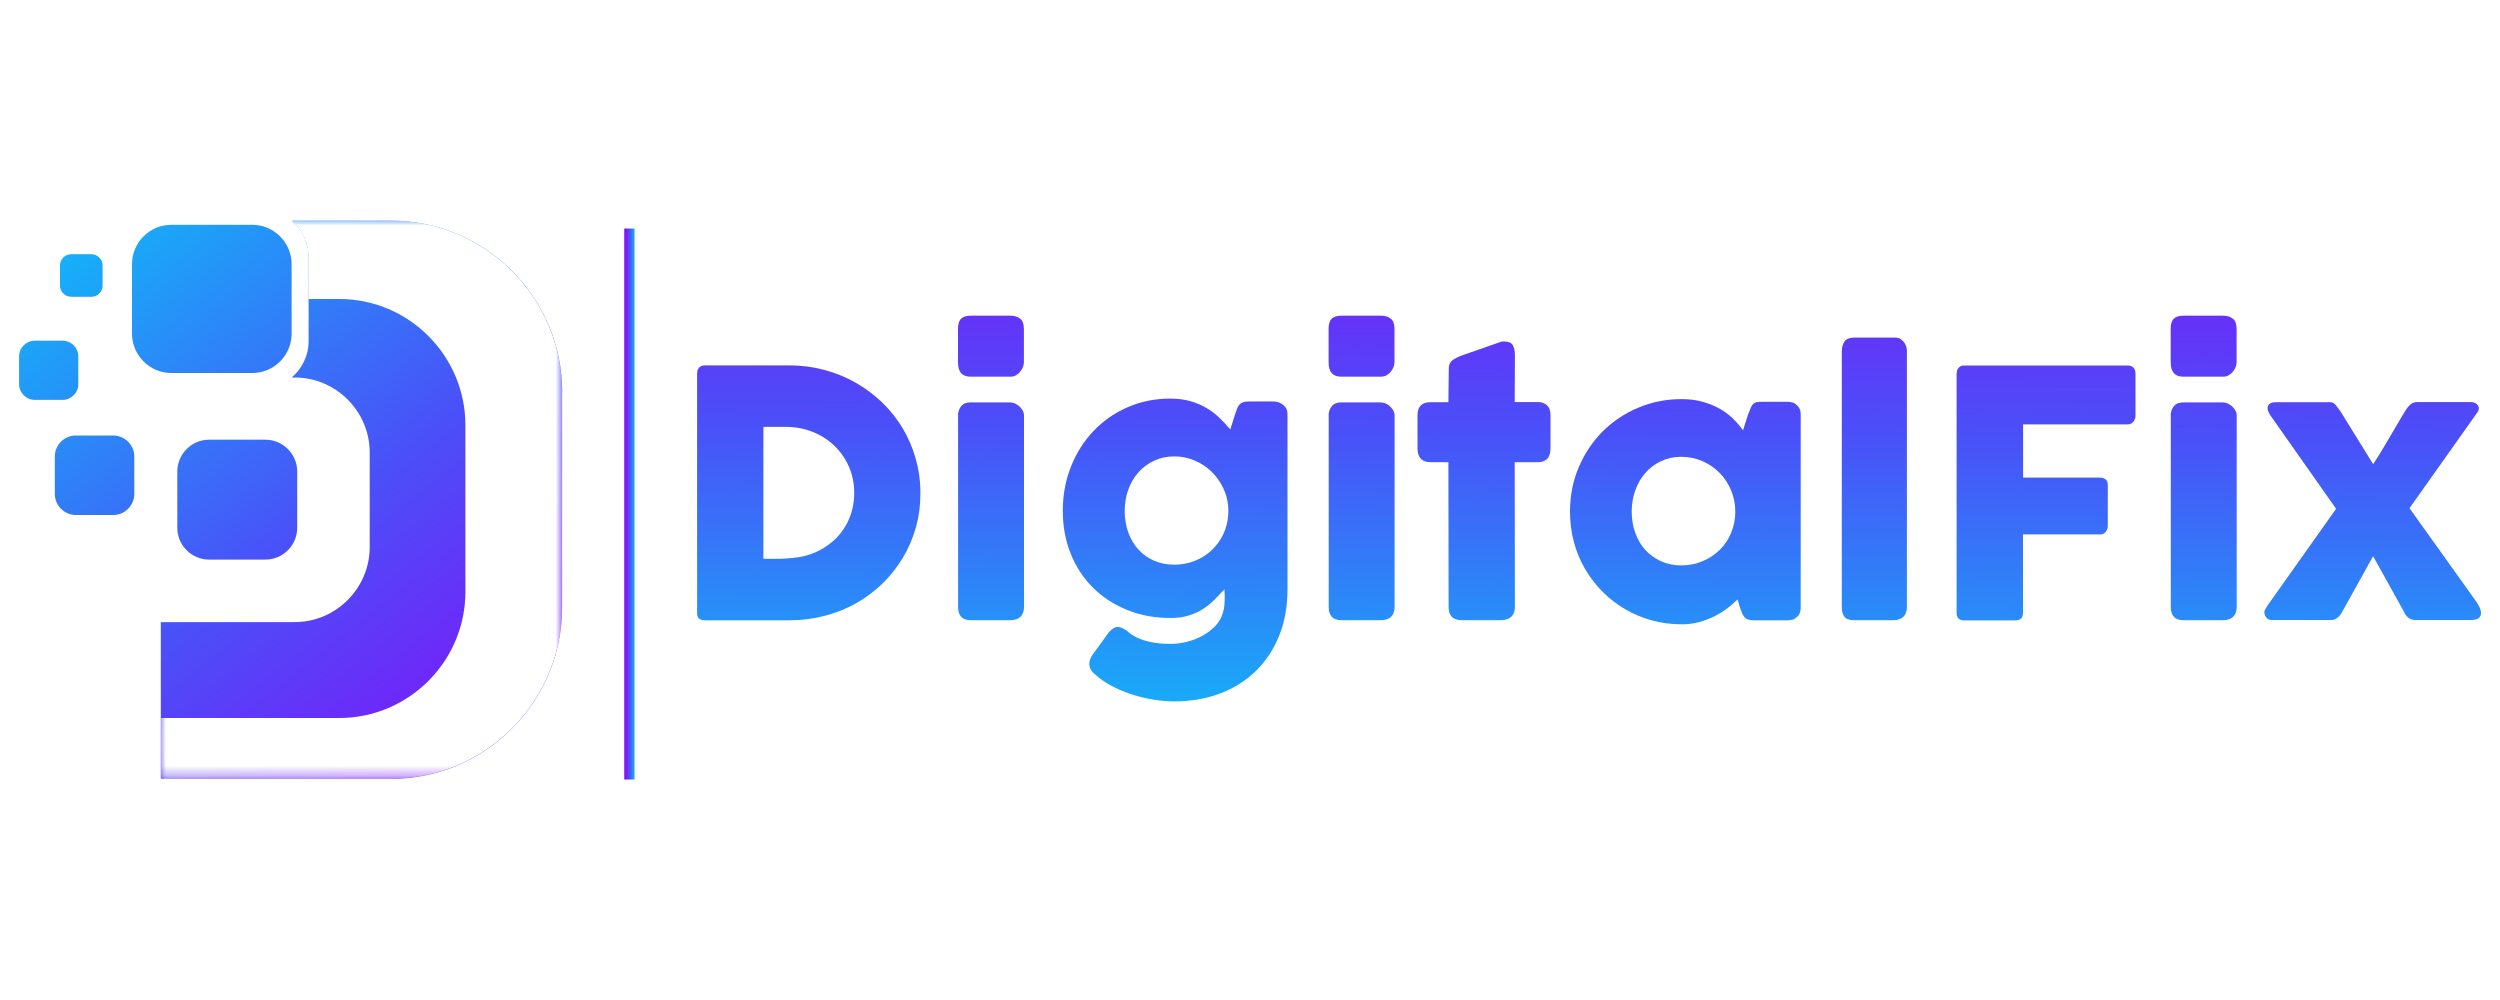
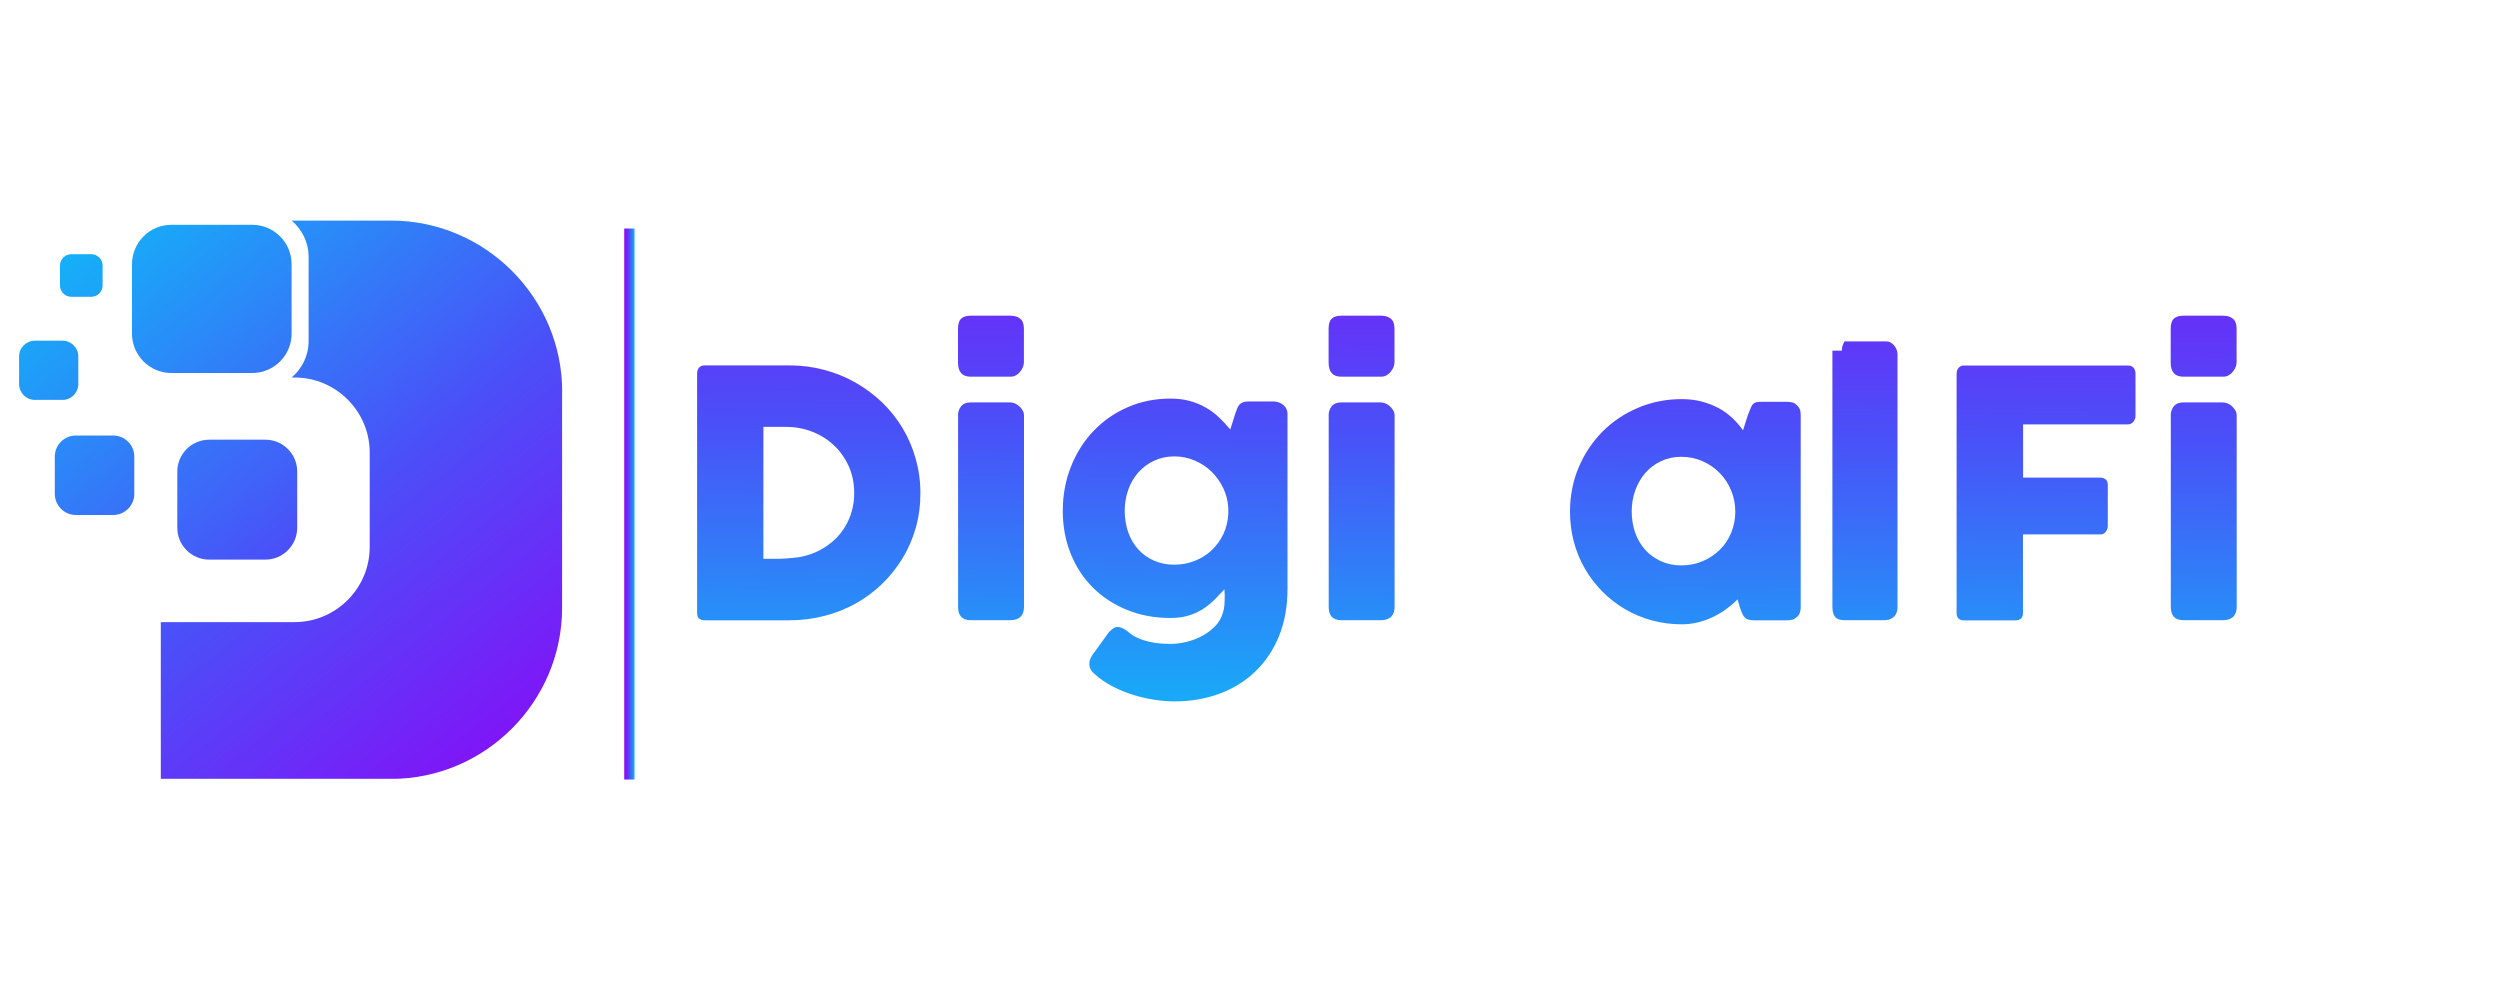
<svg xmlns="http://www.w3.org/2000/svg" xmlns:xlink="http://www.w3.org/1999/xlink" version="1.1" id="Layer_1" x="0px" y="0px" viewBox="0 0 250 100" style="enable-background:new 0 0 250 100;" xml:space="preserve">
  <style type="text/css">
	
		.st0{clip-path:url(#SVGID_00000072993241641855607420000001346121694148249492_);fill:url(#SVGID_00000002349750132352879740000003274960111629518765_);}
	.st1{filter:url(#Adobe_OpacityMaskFilter);}
	.st2{fill:url(#SVGID_00000131363150201424124790000001469464653263989659_);}
	.st3{mask:url(#SVGID_00000097467464521081740710000004182504960158396317_);fill-rule:evenodd;clip-rule:evenodd;fill:#FFFFFF;}
	.st4{fill:url(#SVGID_00000183953246181689125800000000051323942433921931_);}
	.st5{fill:url(#SVGID_00000155848635402816682180000013820136016269489549_);}
	.st6{fill:url(#SVGID_00000150080973172068611880000001870256503949960373_);}
	.st7{fill:url(#SVGID_00000100366480124347268700000010645489972981464222_);}
	.st8{fill:url(#SVGID_00000109014276721768538560000005469342811148004513_);}
	.st9{fill:url(#SVGID_00000137096878805038185360000004639402591027863995_);}
	.st10{fill:url(#SVGID_00000159462682129788168930000016769325857079825542_);}
	.st11{fill:url(#SVGID_00000092433796058689297220000002440059273342537400_);}
	.st12{fill:url(#SVGID_00000083773469418311652500000006743829394922249882_);}
	.st13{fill:url(#SVGID_00000015322258147797996960000008505603654873065867_);}
	
		.st14{fill:url(#SVGID_00000124153920021670567690000001363700548726846134_);stroke:url(#SVGID_00000011032481762807440610000013532597096555314088_);stroke-width:1.027;stroke-miterlimit:10;}
</style>
  <g>
    <g>
      <defs>
        <path id="SVGID_1_" d="M7.13,25.42h2c0.62,0,1.13,0.51,1.13,1.13v2c0,0.62-0.51,1.13-1.13,1.13h-2C6.51,29.68,6,29.18,6,28.55v-2     C6,25.93,6.51,25.42,7.13,25.42 M7.59,43.55h3.73c1.16,0,2.11,0.95,2.11,2.11v3.73c0,1.16-0.95,2.11-2.11,2.11H7.59     c-1.16,0-2.11-0.95-2.11-2.11v-3.73C5.48,44.49,6.43,43.55,7.59,43.55z M3.48,34.07h2.78c0.86,0,1.57,0.71,1.57,1.57v2.78     c0,0.86-0.71,1.57-1.57,1.57H3.48c-0.86,0-1.57-0.71-1.57-1.57v-2.78C1.91,34.77,2.62,34.07,3.48,34.07z M17.13,22.48h8.1     c2.16,0,3.93,1.77,3.93,3.93v6.96c0,2.16-1.77,3.93-3.93,3.93h-8.1c-2.16,0-3.93-1.77-3.93-3.93v-6.96     C13.2,24.25,14.97,22.48,17.13,22.48z M20.91,43.97h5.63c1.75,0,3.18,1.43,3.18,3.18v5.63c0,1.75-1.43,3.18-3.18,3.18h-5.63     c-1.75,0-3.18-1.43-3.18-3.18v-5.63C17.73,45.4,19.16,43.97,20.91,43.97z M56.22,39.17c0-9.41-7.7-17.11-17.11-17.11h-9.94     c1.03,0.88,1.69,2.18,1.69,3.63v8.43c0,1.45-0.66,2.75-1.69,3.63h0.3c4.13,0,7.5,3.38,7.5,7.5v9.46c0,4.12-3.38,7.5-7.5,7.5     H16.08v15.68H39.1c9.41,0,17.11-7.7,17.11-17.11V39.17z" />
      </defs>
      <clipPath id="SVGID_00000149351716276636556610000001045048821829227657_">
        <use xlink:href="#SVGID_1_" style="overflow:visible;" />
      </clipPath>
      <linearGradient id="SVGID_00000052098355689508510820000010044170164192493720_" gradientUnits="userSpaceOnUse" x1="55.636" y1="83.419" x2="8.458" y2="24.018">
        <stop offset="0" style="stop-color:#9200F7" />
        <stop offset="0.52" style="stop-color:#4A50F8" />
        <stop offset="1" style="stop-color:#15B0F8" />
      </linearGradient>
      <rect x="1.91" y="22.05" style="clip-path:url(#SVGID_00000149351716276636556610000001045048821829227657_);fill:url(#SVGID_00000052098355689508510820000010044170164192493720_);" width="54.31" height="55.83" />
    </g>
    <defs>
      <filter id="Adobe_OpacityMaskFilter" filterUnits="userSpaceOnUse" x="16.08" y="22.05" width="40.14" height="55.83">
        <feColorMatrix type="matrix" values="1 0 0 0 0  0 1 0 0 0  0 0 1 0 0  0 0 0 1 0" />
      </filter>
    </defs>
    <mask maskUnits="userSpaceOnUse" x="16.08" y="22.05" width="40.14" height="55.83" id="SVGID_00000125567312628253382510000014952594760694601607_">
      <g class="st1">
        <linearGradient id="SVGID_00000025401724925541842110000005611857271948990617_" gradientUnits="userSpaceOnUse" x1="-406.325" y1="514.144" x2="-462.978" y2="526.791" gradientTransform="matrix(1 0 0 1 498.897 -476.776)">
          <stop offset="0" style="stop-color:#FFFFFF" />
          <stop offset="1" style="stop-color:#000000" />
        </linearGradient>
        <rect x="16.08" y="22.05" style="fill:url(#SVGID_00000025401724925541842110000005611857271948990617_);" width="40.14" height="55.83" />
      </g>
    </mask>
-     <path style="mask:url(#SVGID_00000125567312628253382510000014952594760694601607_);fill-rule:evenodd;clip-rule:evenodd;fill:#FFFFFF;" d="   M46.54,42.51v16.68c0,6.94-5.68,12.61-12.61,12.61H16.08v6.08H39.1c9.41,0,17.11-7.7,17.11-17.11v-21.6   c0-9.41-7.7-17.11-17.11-17.11h-9.94c1.03,0.88,1.69,2.18,1.69,3.63v4.21h3.08C40.86,29.89,46.54,35.57,46.54,42.51" />
    <g>
      <linearGradient id="SVGID_00000027602475887604562410000018264759901582876579_" gradientUnits="userSpaceOnUse" x1="81.175" y1="11.005" x2="80.603" y2="71.582">
        <stop offset="0" style="stop-color:#9200F7" />
        <stop offset="0.52" style="stop-color:#4A50F8" />
        <stop offset="1" style="stop-color:#15B0F8" />
      </linearGradient>
      <path style="fill:url(#SVGID_00000027602475887604562410000018264759901582876579_);" d="M92.04,49.31c0,1.21-0.15,2.37-0.46,3.46    c-0.31,1.09-0.75,2.11-1.32,3.05c-0.57,0.94-1.26,1.8-2.05,2.57c-0.8,0.77-1.68,1.42-2.64,1.96c-0.97,0.54-2.01,0.95-3.13,1.24    c-1.12,0.29-2.28,0.44-3.48,0.44h-8.46c-0.21,0-0.39-0.05-0.55-0.14c-0.16-0.09-0.24-0.29-0.24-0.58V37.34    c0-0.24,0.07-0.43,0.2-0.58c0.13-0.15,0.33-0.22,0.59-0.22h8.46c1.2,0,2.36,0.15,3.47,0.45c1.12,0.3,2.16,0.72,3.12,1.27    c0.97,0.55,1.85,1.21,2.65,1.97c0.8,0.77,1.48,1.62,2.05,2.57c0.57,0.95,1.01,1.97,1.32,3.07C91.88,46.96,92.04,48.11,92.04,49.31    z M76.34,42.69v13.19h1.44c0.26,0,0.52-0.01,0.77-0.03c0.25-0.02,0.5-0.04,0.75-0.06c0.86-0.07,1.66-0.28,2.4-0.63    c0.74-0.35,1.39-0.81,1.95-1.37c0.55-0.57,0.99-1.23,1.3-2c0.31-0.77,0.47-1.6,0.47-2.5c0-0.96-0.18-1.84-0.54-2.65    c-0.36-0.81-0.85-1.5-1.47-2.09c-0.62-0.59-1.34-1.05-2.17-1.37c-0.83-0.33-1.71-0.49-2.65-0.49H76.34z" />
      <linearGradient id="SVGID_00000039839908313191571590000011508633014941081265_" gradientUnits="userSpaceOnUse" x1="99.427" y1="11.178" x2="98.856" y2="71.754">
        <stop offset="0" style="stop-color:#9200F7" />
        <stop offset="0.52" style="stop-color:#4A50F8" />
        <stop offset="1" style="stop-color:#15B0F8" />
      </linearGradient>
      <path style="fill:url(#SVGID_00000039839908313191571590000011508633014941081265_);" d="M95.8,32.89c0-0.48,0.1-0.82,0.31-1.02    c0.21-0.2,0.53-0.3,0.96-0.3h3.98c0.4,0,0.72,0.1,0.97,0.3c0.25,0.2,0.37,0.54,0.37,1.02v3.35c0,0.14-0.03,0.29-0.09,0.45    c-0.06,0.16-0.15,0.31-0.27,0.46c-0.11,0.15-0.25,0.27-0.42,0.37c-0.17,0.1-0.35,0.15-0.56,0.15h-3.98    c-0.85,0-1.27-0.47-1.27-1.42V32.89z M95.8,41.57c0-0.37,0.1-0.68,0.31-0.94c0.21-0.26,0.53-0.39,0.96-0.39H101    c0.14,0,0.29,0.03,0.45,0.09c0.16,0.06,0.31,0.15,0.45,0.27c0.14,0.12,0.25,0.26,0.35,0.42c0.1,0.16,0.15,0.34,0.15,0.55V60.7    c0,0.43-0.12,0.76-0.36,0.99c-0.24,0.22-0.58,0.33-1.03,0.33h-3.93c-0.85,0-1.27-0.44-1.27-1.32V41.57z" />
      <linearGradient id="SVGID_00000165215595215428037030000005021927761085222577_" gradientUnits="userSpaceOnUse" x1="117.938" y1="11.352" x2="117.367" y2="71.908">
        <stop offset="0" style="stop-color:#9200F7" />
        <stop offset="0.52" style="stop-color:#4A50F8" />
        <stop offset="1" style="stop-color:#15B0F8" />
      </linearGradient>
      <path style="fill:url(#SVGID_00000165215595215428037030000005021927761085222577_);" d="M122.29,61.27    c0.08-0.23,0.13-0.48,0.15-0.76s0.03-0.56,0.03-0.86c0-0.1,0-0.18,0-0.23c0-0.05,0-0.09-0.01-0.13c-0.01-0.03-0.01-0.08-0.01-0.13    c0-0.05,0-0.13,0-0.23c-0.33,0.35-0.67,0.7-1.01,1.05c-0.34,0.34-0.72,0.65-1.14,0.92c-0.42,0.27-0.89,0.49-1.42,0.65    c-0.53,0.17-1.14,0.25-1.84,0.25c-1.54,0-2.97-0.26-4.29-0.79c-1.32-0.53-2.45-1.26-3.41-2.2c-0.96-0.94-1.71-2.07-2.25-3.39    c-0.54-1.32-0.81-2.76-0.81-4.34c0-1.57,0.27-3.03,0.81-4.4c0.54-1.37,1.29-2.56,2.25-3.57c0.96-1.01,2.1-1.81,3.41-2.38    c1.32-0.58,2.75-0.87,4.29-0.87c0.71,0,1.36,0.08,1.94,0.24c0.58,0.16,1.12,0.38,1.6,0.66c0.49,0.28,0.93,0.61,1.33,0.99    c0.4,0.38,0.77,0.78,1.12,1.2l0.48-1.53c0.07-0.19,0.13-0.37,0.19-0.53c0.06-0.16,0.13-0.29,0.22-0.4    c0.09-0.11,0.21-0.19,0.35-0.25c0.14-0.06,0.33-0.09,0.56-0.09h2.56c0.16,0,0.32,0.03,0.48,0.09c0.16,0.06,0.31,0.14,0.44,0.24    c0.13,0.1,0.24,0.23,0.32,0.39c0.08,0.16,0.12,0.34,0.12,0.55v17.47c0,1.78-0.29,3.37-0.87,4.77c-0.58,1.4-1.38,2.57-2.39,3.53    c-1.01,0.96-2.21,1.69-3.59,2.2c-1.38,0.5-2.87,0.75-4.46,0.75c-0.62,0-1.28-0.05-1.99-0.16c-0.71-0.11-1.42-0.27-2.12-0.49    c-0.7-0.22-1.38-0.49-2.04-0.83c-0.66-0.34-1.24-0.73-1.74-1.18c-0.17-0.13-0.32-0.28-0.44-0.47c-0.12-0.19-0.18-0.4-0.18-0.63    c0-0.29,0.11-0.59,0.33-0.91l1.63-2.25c0.16-0.17,0.31-0.3,0.45-0.39s0.29-0.13,0.45-0.13c0.25,0,0.57,0.14,0.94,0.41    c0.29,0.27,0.61,0.49,0.99,0.66c0.37,0.17,0.75,0.3,1.15,0.39c0.39,0.1,0.78,0.16,1.17,0.19c0.38,0.03,0.73,0.04,1.04,0.04    c0.51,0,1.05-0.07,1.61-0.21c0.56-0.14,1.08-0.34,1.57-0.61c0.49-0.27,0.92-0.6,1.29-0.99C121.9,62.22,122.15,61.77,122.29,61.27z     M112.47,51.08c0,0.77,0.12,1.48,0.35,2.14c0.23,0.66,0.57,1.23,1,1.71c0.43,0.48,0.96,0.86,1.57,1.13    c0.61,0.27,1.29,0.41,2.03,0.41c0.73,0,1.42-0.13,2.07-0.39c0.65-0.26,1.21-0.61,1.69-1.07c0.48-0.46,0.87-1,1.16-1.61    c0.29-0.62,0.45-1.29,0.49-2.01v-0.57c-0.03-0.7-0.2-1.36-0.49-1.98c-0.29-0.62-0.68-1.17-1.16-1.65    c-0.48-0.47-1.04-0.85-1.69-1.13c-0.65-0.28-1.34-0.42-2.07-0.42c-0.74,0-1.42,0.15-2.03,0.44c-0.61,0.29-1.14,0.68-1.57,1.18    c-0.43,0.49-0.77,1.07-1,1.73C112.59,49.65,112.47,50.35,112.47,51.08z" />
      <linearGradient id="SVGID_00000121258720670744013230000007397780526078762644_" gradientUnits="userSpaceOnUse" x1="136.484" y1="11.527" x2="135.912" y2="72.104">
        <stop offset="0" style="stop-color:#9200F7" />
        <stop offset="0.52" style="stop-color:#4A50F8" />
        <stop offset="1" style="stop-color:#15B0F8" />
      </linearGradient>
      <path style="fill:url(#SVGID_00000121258720670744013230000007397780526078762644_);" d="M132.86,32.89c0-0.48,0.1-0.82,0.31-1.02    c0.21-0.2,0.53-0.3,0.96-0.3h3.98c0.4,0,0.72,0.1,0.97,0.3c0.25,0.2,0.37,0.54,0.37,1.02v3.35c0,0.14-0.03,0.29-0.09,0.45    c-0.06,0.16-0.15,0.31-0.27,0.46c-0.11,0.15-0.25,0.27-0.42,0.37c-0.17,0.1-0.35,0.15-0.56,0.15h-3.98    c-0.85,0-1.27-0.47-1.27-1.42V32.89z M132.86,41.57c0-0.37,0.1-0.68,0.31-0.94c0.21-0.26,0.53-0.39,0.96-0.39h3.93    c0.14,0,0.29,0.03,0.45,0.09c0.16,0.06,0.31,0.15,0.45,0.27c0.14,0.12,0.25,0.26,0.35,0.42c0.1,0.16,0.15,0.34,0.15,0.55V60.7    c0,0.43-0.12,0.76-0.36,0.99c-0.24,0.22-0.58,0.33-1.03,0.33h-3.93c-0.85,0-1.27-0.44-1.27-1.32V41.57z" />
      <linearGradient id="SVGID_00000089573066960542824600000005382336617619105688_" gradientUnits="userSpaceOnUse" x1="148.725" y1="11.643" x2="148.153" y2="72.219">
        <stop offset="0" style="stop-color:#9200F7" />
        <stop offset="0.52" style="stop-color:#4A50F8" />
        <stop offset="1" style="stop-color:#15B0F8" />
      </linearGradient>
-       <path style="fill:url(#SVGID_00000089573066960542824600000005382336617619105688_);" d="M144.88,36.84c0-0.35,0.12-0.62,0.35-0.8    c0.23-0.18,0.57-0.35,1-0.51l3.89-1.36c0.06-0.01,0.11-0.02,0.16-0.02s0.1,0,0.15,0c0.42,0,0.71,0.12,0.85,0.37    c0.14,0.25,0.21,0.57,0.21,0.97l-0.02,4.72h2.35c0.37,0,0.66,0.11,0.89,0.33c0.23,0.22,0.34,0.54,0.34,0.98v3.31    c0,0.48-0.11,0.83-0.34,1.06c-0.23,0.22-0.53,0.33-0.89,0.33h-2.35l0.02,14.48c0,0.43-0.13,0.76-0.38,0.99    c-0.25,0.22-0.6,0.33-1.05,0.33h-3.88c-0.88,0-1.32-0.44-1.32-1.32l-0.02-14.48h-1.77c-0.88,0-1.32-0.46-1.32-1.39v-3.31    c0-0.87,0.44-1.3,1.32-1.3h1.77L144.88,36.84z" />
      <linearGradient id="SVGID_00000067940971671471572460000014119251921437272483_" gradientUnits="userSpaceOnUse" x1="168.952" y1="11.834" x2="168.38" y2="72.41">
        <stop offset="0" style="stop-color:#9200F7" />
        <stop offset="0.52" style="stop-color:#4A50F8" />
        <stop offset="1" style="stop-color:#15B0F8" />
      </linearGradient>
      <path style="fill:url(#SVGID_00000067940971671471572460000014119251921437272483_);" d="M180.07,60.76c0,0.19-0.03,0.38-0.1,0.56    c-0.07,0.18-0.18,0.32-0.34,0.42c-0.13,0.13-0.27,0.21-0.45,0.24c-0.17,0.03-0.32,0.05-0.45,0.05h-3.38    c-0.24,0-0.43-0.03-0.58-0.09c-0.15-0.06-0.27-0.15-0.36-0.27c-0.09-0.11-0.17-0.25-0.23-0.42c-0.06-0.17-0.13-0.35-0.2-0.54    l-0.22-0.77c-0.31,0.31-0.66,0.61-1.06,0.91c-0.39,0.3-0.83,0.56-1.3,0.8c-0.47,0.23-0.98,0.42-1.53,0.57    c-0.54,0.14-1.11,0.21-1.69,0.21c-1.04,0-2.04-0.13-2.99-0.39c-0.96-0.26-1.85-0.64-2.68-1.12c-0.83-0.49-1.58-1.07-2.26-1.75    c-0.67-0.68-1.26-1.44-1.74-2.27c-0.49-0.83-0.86-1.74-1.12-2.7c-0.26-0.97-0.39-1.98-0.39-3.03c0-1.59,0.29-3.07,0.87-4.44    c0.58-1.37,1.38-2.56,2.38-3.57c1.01-1.01,2.19-1.81,3.55-2.38c1.36-0.58,2.82-0.87,4.38-0.87c0.71,0,1.37,0.08,1.98,0.24    c0.61,0.16,1.17,0.38,1.68,0.65c0.51,0.27,0.97,0.6,1.38,0.99c0.41,0.38,0.77,0.8,1.08,1.24l0.5-1.56    c0.11-0.29,0.21-0.52,0.28-0.69c0.07-0.18,0.15-0.31,0.24-0.39s0.19-0.14,0.32-0.17c0.13-0.03,0.3-0.04,0.53-0.04h2.56    c0.13,0,0.27,0.02,0.45,0.05c0.17,0.03,0.32,0.11,0.45,0.24c0.16,0.13,0.27,0.27,0.34,0.43c0.07,0.16,0.1,0.34,0.1,0.55V60.76z     M163.17,51.15c0,0.75,0.12,1.46,0.35,2.12c0.23,0.66,0.57,1.23,1,1.71c0.43,0.48,0.96,0.86,1.57,1.14    c0.61,0.28,1.29,0.42,2.03,0.42c0.77,0,1.48-0.14,2.14-0.42c0.66-0.28,1.23-0.66,1.72-1.14c0.49-0.48,0.87-1.05,1.14-1.71    c0.27-0.66,0.41-1.36,0.41-2.12c0-0.73-0.14-1.43-0.41-2.09c-0.27-0.66-0.65-1.25-1.14-1.75c-0.49-0.5-1.06-0.9-1.72-1.19    c-0.66-0.29-1.37-0.44-2.14-0.44c-0.74,0-1.42,0.15-2.03,0.44c-0.61,0.29-1.14,0.69-1.57,1.19c-0.43,0.5-0.77,1.09-1,1.75    C163.29,49.72,163.17,50.42,163.17,51.15z" />
      <linearGradient id="SVGID_00000065759515065971817460000013397267947963293334_" gradientUnits="userSpaceOnUse" x1="187.79" y1="12.011" x2="187.219" y2="72.588">
        <stop offset="0" style="stop-color:#9200F7" />
        <stop offset="0.52" style="stop-color:#4A50F8" />
        <stop offset="1" style="stop-color:#15B0F8" />
      </linearGradient>
-       <path style="fill:url(#SVGID_00000065759515065971817460000013397267947963293334_);" d="M184.19,35.07    c0-0.37,0.09-0.67,0.27-0.93c0.18-0.25,0.5-0.38,0.94-0.38h4.2c0.11,0,0.23,0.03,0.36,0.09c0.13,0.06,0.24,0.15,0.35,0.27    c0.11,0.11,0.2,0.25,0.27,0.41c0.07,0.16,0.11,0.34,0.11,0.53V60.7c0,0.43-0.12,0.76-0.37,0.99c-0.25,0.22-0.56,0.33-0.95,0.33    h-3.98c-0.45,0-0.76-0.11-0.94-0.33c-0.18-0.22-0.27-0.55-0.27-0.99V35.07z" />
+       <path style="fill:url(#SVGID_00000065759515065971817460000013397267947963293334_);" d="M184.19,35.07    c0-0.37,0.09-0.67,0.27-0.93h4.2c0.11,0,0.23,0.03,0.36,0.09c0.13,0.06,0.24,0.15,0.35,0.27    c0.11,0.11,0.2,0.25,0.27,0.41c0.07,0.16,0.11,0.34,0.11,0.53V60.7c0,0.43-0.12,0.76-0.37,0.99c-0.25,0.22-0.56,0.33-0.95,0.33    h-3.98c-0.45,0-0.76-0.11-0.94-0.33c-0.18-0.22-0.27-0.55-0.27-0.99V35.07z" />
      <linearGradient id="SVGID_00000057106930804832480460000006665606036256876695_" gradientUnits="userSpaceOnUse" x1="204.867" y1="12.172" x2="204.296" y2="72.749">
        <stop offset="0" style="stop-color:#9200F7" />
        <stop offset="0.52" style="stop-color:#4A50F8" />
        <stop offset="1" style="stop-color:#15B0F8" />
      </linearGradient>
      <path style="fill:url(#SVGID_00000057106930804832480460000006665606036256876695_);" d="M195.67,37.34c0-0.24,0.07-0.43,0.2-0.57    c0.13-0.14,0.29-0.21,0.47-0.22h16.42c0.26,0,0.46,0.07,0.59,0.22c0.13,0.15,0.2,0.35,0.2,0.6v4.24c0,0.19-0.07,0.38-0.21,0.56    c-0.14,0.18-0.34,0.27-0.6,0.27h-10.43v5.32h7.7c0.22,0,0.4,0.06,0.55,0.18c0.15,0.12,0.22,0.31,0.22,0.57v4.1    c0,0.19-0.07,0.38-0.2,0.56c-0.13,0.18-0.31,0.27-0.54,0.27h-7.74v7.86c0,0.49-0.26,0.74-0.79,0.74h-5.23    c-0.41-0.06-0.62-0.3-0.62-0.72V37.34z" />
      <linearGradient id="SVGID_00000071553992965760478010000002603546940948004275_" gradientUnits="userSpaceOnUse" x1="220.685" y1="12.322" x2="220.114" y2="72.898">
        <stop offset="0" style="stop-color:#9200F7" />
        <stop offset="0.52" style="stop-color:#4A50F8" />
        <stop offset="1" style="stop-color:#15B0F8" />
      </linearGradient>
      <path style="fill:url(#SVGID_00000071553992965760478010000002603546940948004275_);" d="M217.07,32.89c0-0.48,0.1-0.82,0.31-1.02    c0.21-0.2,0.53-0.3,0.96-0.3h3.98c0.4,0,0.72,0.1,0.97,0.3c0.25,0.2,0.37,0.54,0.37,1.02v3.35c0,0.14-0.03,0.29-0.09,0.45    c-0.06,0.16-0.15,0.31-0.27,0.46c-0.11,0.15-0.25,0.27-0.42,0.37c-0.17,0.1-0.35,0.15-0.56,0.15h-3.98    c-0.85,0-1.27-0.47-1.27-1.42V32.89z M217.07,41.57c0-0.37,0.1-0.68,0.31-0.94c0.21-0.26,0.53-0.39,0.96-0.39h3.93    c0.14,0,0.29,0.03,0.45,0.09c0.16,0.06,0.31,0.15,0.45,0.27c0.14,0.12,0.25,0.26,0.35,0.42c0.1,0.16,0.15,0.34,0.15,0.55V60.7    c0,0.43-0.12,0.76-0.36,0.99c-0.24,0.22-0.58,0.33-1.03,0.33h-3.93c-0.85,0-1.27-0.44-1.27-1.32V41.57z" />
      <linearGradient id="SVGID_00000006687352806686076380000008822467758397967253_" gradientUnits="userSpaceOnUse" x1="237.723" y1="12.482" x2="237.151" y2="73.059">
        <stop offset="0" style="stop-color:#9200F7" />
        <stop offset="0.52" style="stop-color:#4A50F8" />
        <stop offset="1" style="stop-color:#15B0F8" />
      </linearGradient>
-       <path style="fill:url(#SVGID_00000006687352806686076380000008822467758397967253_);" d="M226.45,61.37    c-0.03-0.16-0.01-0.32,0.09-0.47c0.09-0.15,0.17-0.28,0.24-0.39l6.83-9.63l-6.47-9.2c-0.11-0.15-0.21-0.31-0.29-0.48    c-0.08-0.17-0.11-0.33-0.09-0.47c0.02-0.14,0.09-0.26,0.22-0.36c0.13-0.1,0.35-0.15,0.66-0.15h5.39c0.19,0,0.36,0.08,0.51,0.25    c0.14,0.17,0.31,0.38,0.49,0.64l3.28,5.3c0.22-0.31,0.47-0.7,0.76-1.18c0.29-0.47,0.58-0.97,0.88-1.48c0.3-0.51,0.59-1,0.87-1.48    c0.28-0.48,0.52-0.89,0.73-1.22c0.19-0.3,0.37-0.51,0.54-0.64c0.17-0.13,0.36-0.2,0.59-0.2h5.44c0.14,0,0.27,0.03,0.39,0.09    c0.12,0.06,0.21,0.14,0.28,0.24c0.07,0.1,0.1,0.22,0.09,0.36c-0.01,0.14-0.09,0.29-0.22,0.45l-6.71,9.47l6.67,9.33    c0.14,0.19,0.25,0.4,0.35,0.62c0.1,0.22,0.14,0.42,0.13,0.6c-0.01,0.18-0.09,0.33-0.25,0.45c-0.15,0.12-0.41,0.18-0.78,0.18h-5.56    c-0.51,0-0.9-0.3-1.15-0.89l-3.05-5.49l-3.09,5.56c-0.13,0.25-0.29,0.45-0.48,0.6c-0.19,0.15-0.38,0.22-0.57,0.22h-5.97    c-0.16,0-0.3-0.03-0.41-0.1c-0.11-0.07-0.21-0.19-0.29-0.38L226.45,61.37z" />
    </g>
    <linearGradient id="SVGID_00000041974679448310942400000009379898309022250129_" gradientUnits="userSpaceOnUse" x1="62.944" y1="50.397" x2="62.944" y2="50.397">
      <stop offset="0" style="stop-color:#9200F7" />
      <stop offset="0.521" style="stop-color:#4A50F8" />
    </linearGradient>
    <linearGradient id="SVGID_00000088838818473015586440000008256997714628604342_" gradientUnits="userSpaceOnUse" x1="62.43" y1="50.397" x2="63.458" y2="50.397">
      <stop offset="0" style="stop-color:#9200F7" />
      <stop offset="0.52" style="stop-color:#4A50F8" />
      <stop offset="1" style="stop-color:#15B0F8" />
    </linearGradient>
    <path style="fill:url(#SVGID_00000041974679448310942400000009379898309022250129_);stroke:url(#SVGID_00000088838818473015586440000008256997714628604342_);stroke-width:1.027;stroke-miterlimit:10;" d="   M62.94,50.4c0,15.22,0,27.55,0,27.55S62.94,65.61,62.94,50.4s0-27.55,0-27.55S62.94,35.18,62.94,50.4z" />
  </g>
</svg>